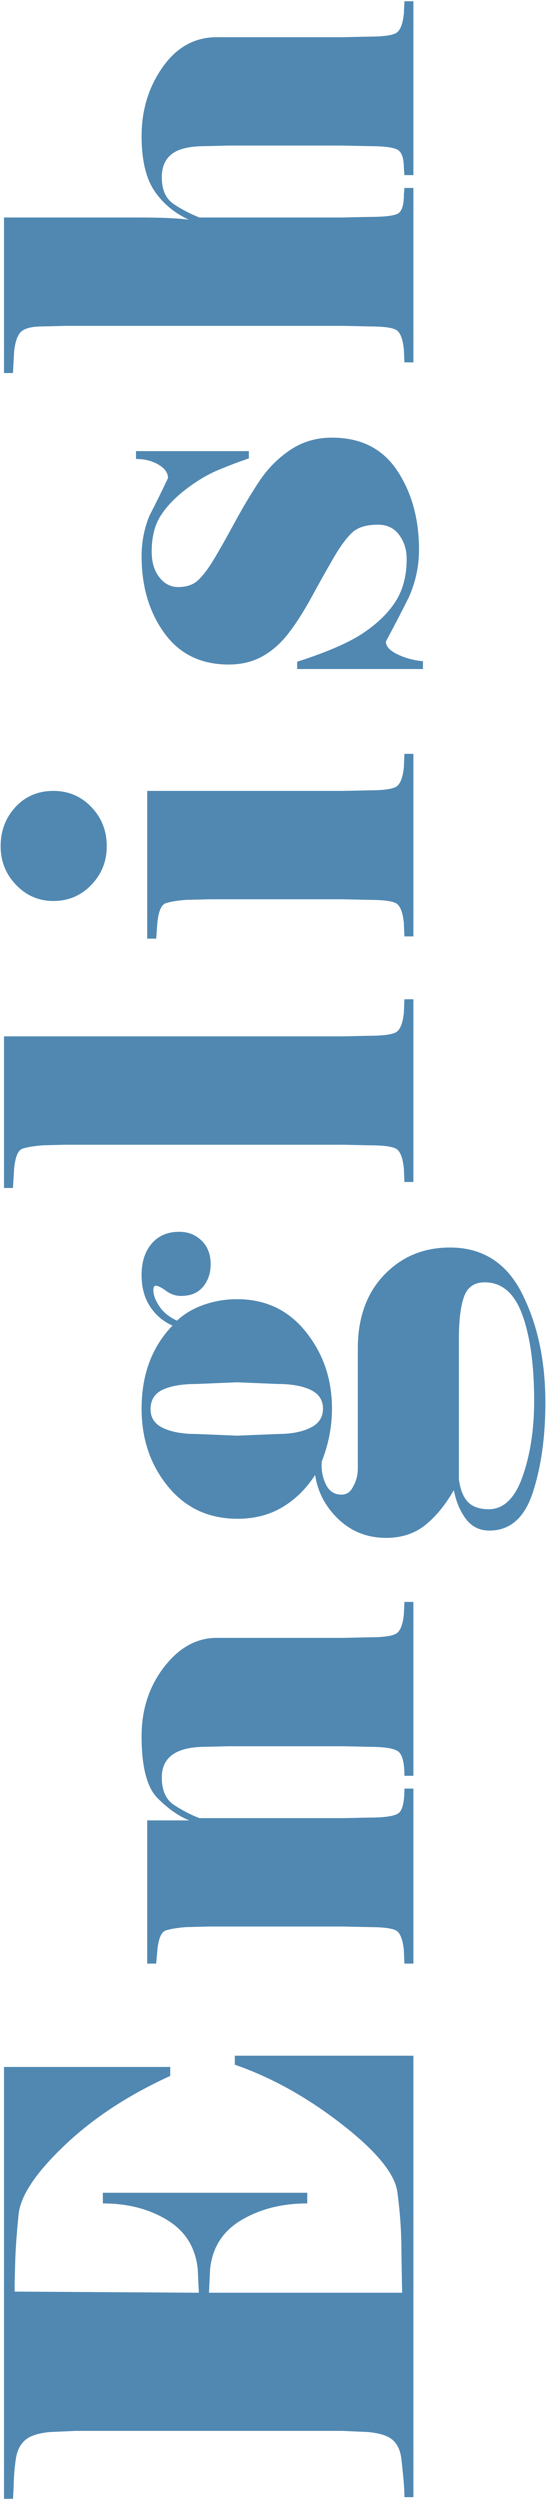
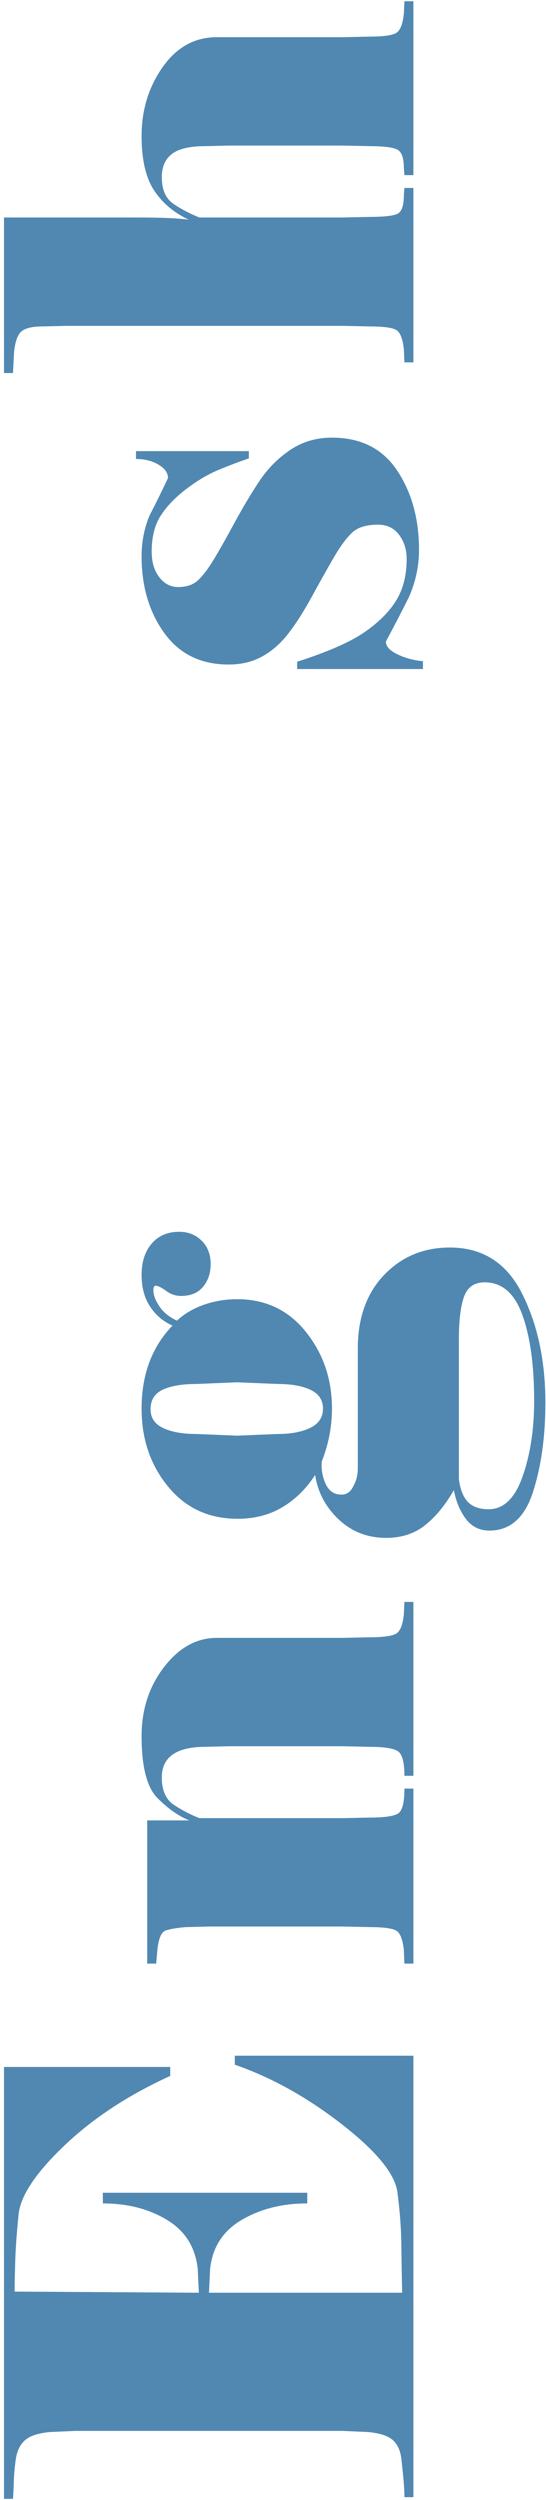
<svg xmlns="http://www.w3.org/2000/svg" version="1.1" id="圖層_1" x="0px" y="0px" width="140px" height="641px" viewBox="0 0 140 641" enable-background="new 0 0 140 641" xml:space="preserve">
  <g>
    <path fill="#5088B2" d="M103.12,587.834c-0.095-4.032-0.167-8.158-0.216-12.385c-0.048-4.223-0.383-8.687-1.008-13.392   c-0.624-4.702-5.376-10.512-14.257-17.424c-8.878-6.912-18.022-11.999-27.432-15.265v-2.304H106V640.25h-2.304   c0-1.247-0.072-2.687-0.216-4.32c-0.145-1.631-0.336-3.479-0.576-5.544c-0.238-2.063-0.959-3.647-2.16-4.752   c-1.199-1.103-3.335-1.8-6.408-2.088l-6.624-0.288H19.456l-6.624,0.288c-3.071,0.288-5.231,1.008-6.48,2.16   c-1.247,1.151-2.016,2.761-2.304,4.823c-0.288,2.066-0.454,3.938-0.504,5.616c-0.047,1.681-0.119,3.192-0.216,4.536H1.024V529.945   h42.624v2.305c-10.75,4.896-19.8,10.85-27.144,17.855C9.16,557.114,5.25,562.994,4.768,567.746   c-0.479,4.752-0.767,8.761-0.864,12.023c-0.095,3.265-0.145,5.425-0.145,6.48v1.296l47.232,0.288l-0.288-6.049   c-0.576-5.566-3.19-9.767-7.848-12.6c-4.655-2.83-10.152-4.248-16.488-4.248v-2.736h52.416v2.736   c-6.431,0-12.047,1.418-16.848,4.248c-4.799,2.833-7.488,7.033-8.064,12.6l-0.288,6.049H103.12z" />
    <path fill="#5088B2" d="M58.624,447.723l-5.904,0.144c-7.488,0-11.231,2.619-11.231,7.857c0,3.334,1.057,5.692,3.168,7.073   c2.112,1.382,4.272,2.5,6.479,3.357H88l6.624-0.145c3.938,0,6.433-0.355,7.488-1.07c1.058-0.713,1.584-2.833,1.584-6.358H106   v44.869h-2.304l-0.145-3.456c-0.288-2.783-0.958-4.464-2.016-5.04c-1.056-0.575-3.359-0.864-6.912-0.864L88,493.946H53.584   l-5.904,0.144c-2.304,0.194-4.032,0.482-5.184,0.864c-1.152,0.385-1.872,2.113-2.16,5.185l-0.288,3.312h-2.304v-36.72h10.8   c-2.687-1.056-5.4-2.952-8.136-5.688c-2.736-2.735-4.104-8.039-4.104-15.911c0-6.815,1.922-12.72,5.76-17.713   c3.841-4.99,8.352-7.487,13.536-7.487H88l6.624-0.145c3.456,0,5.737-0.288,6.84-0.864c1.104-0.575,1.8-2.254,2.088-5.039   l0.145-3.168H106v44.581h-2.304c0-3.429-0.552-5.524-1.656-6.286c-1.103-0.761-3.575-1.144-7.416-1.144L88,447.723H58.624z" />
    <path fill="#5088B2" d="M44.224,339.866c-2.399-1.056-4.32-2.687-5.76-4.896c-1.44-2.208-2.16-4.896-2.16-8.064   c0-3.359,0.864-6.048,2.592-8.064c1.728-2.016,4.082-3.023,7.056-3.023c2.304,0,4.226,0.763,5.76,2.288   c1.537,1.525,2.304,3.528,2.304,6.008c0,2.29-0.648,4.221-1.944,5.794c-1.296,1.574-3.19,2.359-5.688,2.359   c-1.343,0-2.614-0.436-3.815-1.312c-1.2-0.875-2.088-1.313-2.664-1.313c-0.383,0-0.576,0.38-0.576,1.139   c0,1.232,0.504,2.609,1.512,4.126c1.008,1.519,2.521,2.752,4.536,3.701c1.825-1.739,4.104-3.092,6.84-4.059   c2.736-0.968,5.594-1.452,8.568-1.452c7.297,0,13.176,2.793,17.64,8.377c4.464,5.585,6.696,12.13,6.696,19.641   c0,4.621-0.868,9.146-2.605,13.574c-0.183,2.022,0.146,3.949,0.987,5.778s2.198,2.742,4.066,2.742c1.346,0,2.354-0.72,3.023-2.159   c0.77-1.344,1.152-2.881,1.152-4.608v-30.672c0-7.871,2.243-14.159,6.728-18.864c4.486-4.703,10.113-7.057,16.889-7.057   c8.401,0,14.579,3.961,18.542,11.881c3.958,7.92,5.938,17.208,5.938,27.863c0,8.737-1.064,16.395-3.186,22.969   c-2.127,6.576-5.846,9.863-11.158,9.863c-2.511,0-4.516-0.982-6.012-2.951c-1.501-1.967-2.538-4.439-3.116-7.416   c-2.2,3.84-4.662,6.84-7.385,9c-2.727,2.16-6.048,3.239-9.97,3.239c-4.779,0-8.843-1.584-12.19-4.752   c-3.346-3.168-5.353-6.959-6.023-11.376c-2.304,3.553-5.112,6.313-8.424,8.28c-3.312,1.969-7.128,2.952-11.448,2.952   c-7.391,0-13.342-2.759-17.855-8.28c-4.512-5.519-6.769-12.168-6.769-19.944C36.304,352.443,38.945,345.338,44.224,339.866z    M60.784,354.41l-10.512,0.432c-3.55,0-6.383,0.482-8.496,1.44c-2.11,0.961-3.168,2.642-3.168,5.04c0,2.209,1.08,3.816,3.24,4.824   c2.16,1.008,4.968,1.512,8.424,1.512l10.512,0.432l10.512-0.432c3.361,0,6.12-0.526,8.28-1.584c2.16-1.055,3.24-2.687,3.24-4.896   c0-2.207-1.056-3.815-3.168-4.823c-2.111-1.009-4.896-1.513-8.353-1.513L60.784,354.41z M117.664,379.322   c0.383,2.688,1.174,4.633,2.376,5.832c1.199,1.201,2.952,1.8,5.256,1.8c3.839,0,6.743-2.808,8.712-8.424   c1.967-5.616,2.952-12.071,2.952-19.368c0-9.119-1.008-16.463-3.024-22.032c-2.016-5.566-5.233-8.352-9.647-8.352   c-2.688,0-4.464,1.249-5.328,3.744c-0.864,2.497-1.296,6.048-1.296,10.655V379.322z" />
-     <path fill="#5088B2" d="M106,256.203v46.85h-2.304l-0.145-3.474c-0.288-2.8-0.958-4.487-2.016-5.067   c-1.056-0.578-3.359-0.868-6.912-0.868L88,293.499H16.864l-5.904,0.145c-2.304,0.193-4.032,0.481-5.184,0.864   c-1.152,0.385-1.872,2.112-2.16,5.184l-0.288,4.896H1.024v-38.88H88l6.624-0.144c3.456,0,5.737-0.288,6.84-0.864   c1.104-0.576,1.8-2.254,2.088-5.04l0.145-3.456H106z" />
-     <path fill="#5088B2" d="M13.696,231.005c-3.744,0-6.935-1.375-9.576-4.124c-2.64-2.75-3.96-6.056-3.96-9.916   c0-3.956,1.273-7.309,3.816-10.058c2.544-2.75,5.785-4.127,9.72-4.127c3.841,0,7.081,1.377,9.72,4.127   c2.642,2.749,3.96,6.102,3.96,10.058c0,3.86-1.318,7.166-3.96,9.916C20.777,229.63,17.537,231.005,13.696,231.005z M106,193.276   v46.81h-2.304l-0.145-3.459c-0.288-2.785-0.958-4.468-2.016-5.044c-1.056-0.576-3.359-0.866-6.912-0.866L88,230.572H53.584   l-5.904,0.145c-2.304,0.193-4.032,0.481-5.184,0.864c-1.152,0.385-1.872,2.112-2.16,5.184l-0.288,3.888h-2.304V202.78H88   l6.624-0.144c3.456,0,5.737-0.288,6.84-0.864c1.104-0.576,1.8-2.254,2.088-5.04l0.145-3.456H106z" />
    <path fill="#5088B2" d="M76.191,171.533v-1.872c7.776-2.495,13.489-4.99,17.137-7.488c3.649-2.495,6.385-5.206,8.208-8.136   c1.825-2.927,2.735-6.502,2.735-10.728c0-2.398-0.647-4.464-1.943-6.192c-1.296-1.728-3.096-2.592-5.4-2.592   c-2.975,0-5.184,0.673-6.624,2.016c-1.439,1.346-2.999,3.456-4.68,6.336c-1.679,2.88-3.551,6.217-5.616,10.009   c-2.063,3.793-4.079,6.961-6.048,9.504c-1.967,2.544-4.198,4.513-6.696,5.903c-2.495,1.393-5.375,2.088-8.64,2.088   c-7.104,0-12.6-2.687-16.488-8.063c-3.888-5.375-5.832-11.952-5.832-19.729c0-3.646,0.673-7.103,2.017-10.367   c1.633-3.168,3.217-6.384,4.752-9.648c0-1.343-0.814-2.495-2.448-3.456c-1.631-0.958-3.551-1.439-5.76-1.439v-2.017h28.944v1.872   c-2.304,0.77-4.847,1.729-7.632,2.88c-2.783,1.152-5.591,2.809-8.424,4.968c-2.831,2.16-5.015,4.442-6.552,6.841   c-1.535,2.4-2.304,5.472-2.304,9.216c0,2.688,0.648,4.873,1.944,6.552c1.296,1.681,2.905,2.52,4.824,2.52   c2.209,0,3.938-0.598,5.184-1.8c1.249-1.199,2.57-2.952,3.96-5.256c1.393-2.304,3.168-5.447,5.328-9.432   c2.16-3.982,4.298-7.561,6.408-10.729c2.112-3.168,4.729-5.807,7.849-7.92c3.12-2.11,6.695-3.168,10.728-3.168   c7.394,0,12.96,2.809,16.704,8.424c3.744,5.616,5.615,12.409,5.615,20.376c0,4.129-0.863,8.161-2.592,12.097   c-1.919,3.841-3.888,7.632-5.903,11.376c0,1.248,1.008,2.354,3.023,3.312c2.017,0.961,4.177,1.537,6.48,1.729v2.016H76.191z" />
    <path fill="#5088B2" d="M48.4,56.336c-3.838-1.811-6.815-4.338-8.928-7.58c-2.11-3.242-3.168-7.868-3.168-13.878   c0-6.66,1.8-12.551,5.4-17.667c3.6-5.116,8.232-7.677,13.896-7.677H88l6.624-0.145c3.456,0,5.737-0.287,6.84-0.863   c1.104-0.576,1.8-2.255,2.088-5.04l0.145-3.168H106v44.581h-2.304l-0.145-1.858c0-2.569-0.575-4.143-1.728-4.714   s-3.551-0.857-7.2-0.857L88,37.326H58.624L52.72,37.47c-4.032,0-6.912,0.669-8.64,2.001c-1.728,1.334-2.592,3.334-2.592,6   c0,3.24,1.057,5.549,3.168,6.931c2.112,1.381,4.272,2.499,6.479,3.356H88l6.624-0.144c3.744,0,6.169-0.261,7.272-0.785   c1.104-0.522,1.655-2.117,1.655-4.786l0.145-1.858H106V92.91h-2.304l-0.145-3.313c-0.288-2.783-0.958-4.464-2.016-5.04   c-1.056-0.575-3.359-0.863-6.912-0.863L88,83.55H16.864l-5.904,0.145c-2.592,0-4.392,0.409-5.4,1.224   c-1.008,0.816-1.656,2.569-1.944,5.256l-0.288,5.473H1.024V55.758h34.128c3.168,0,5.832,0.05,7.992,0.145   C45.304,55.999,47.057,56.143,48.4,56.336z" />
  </g>
</svg>